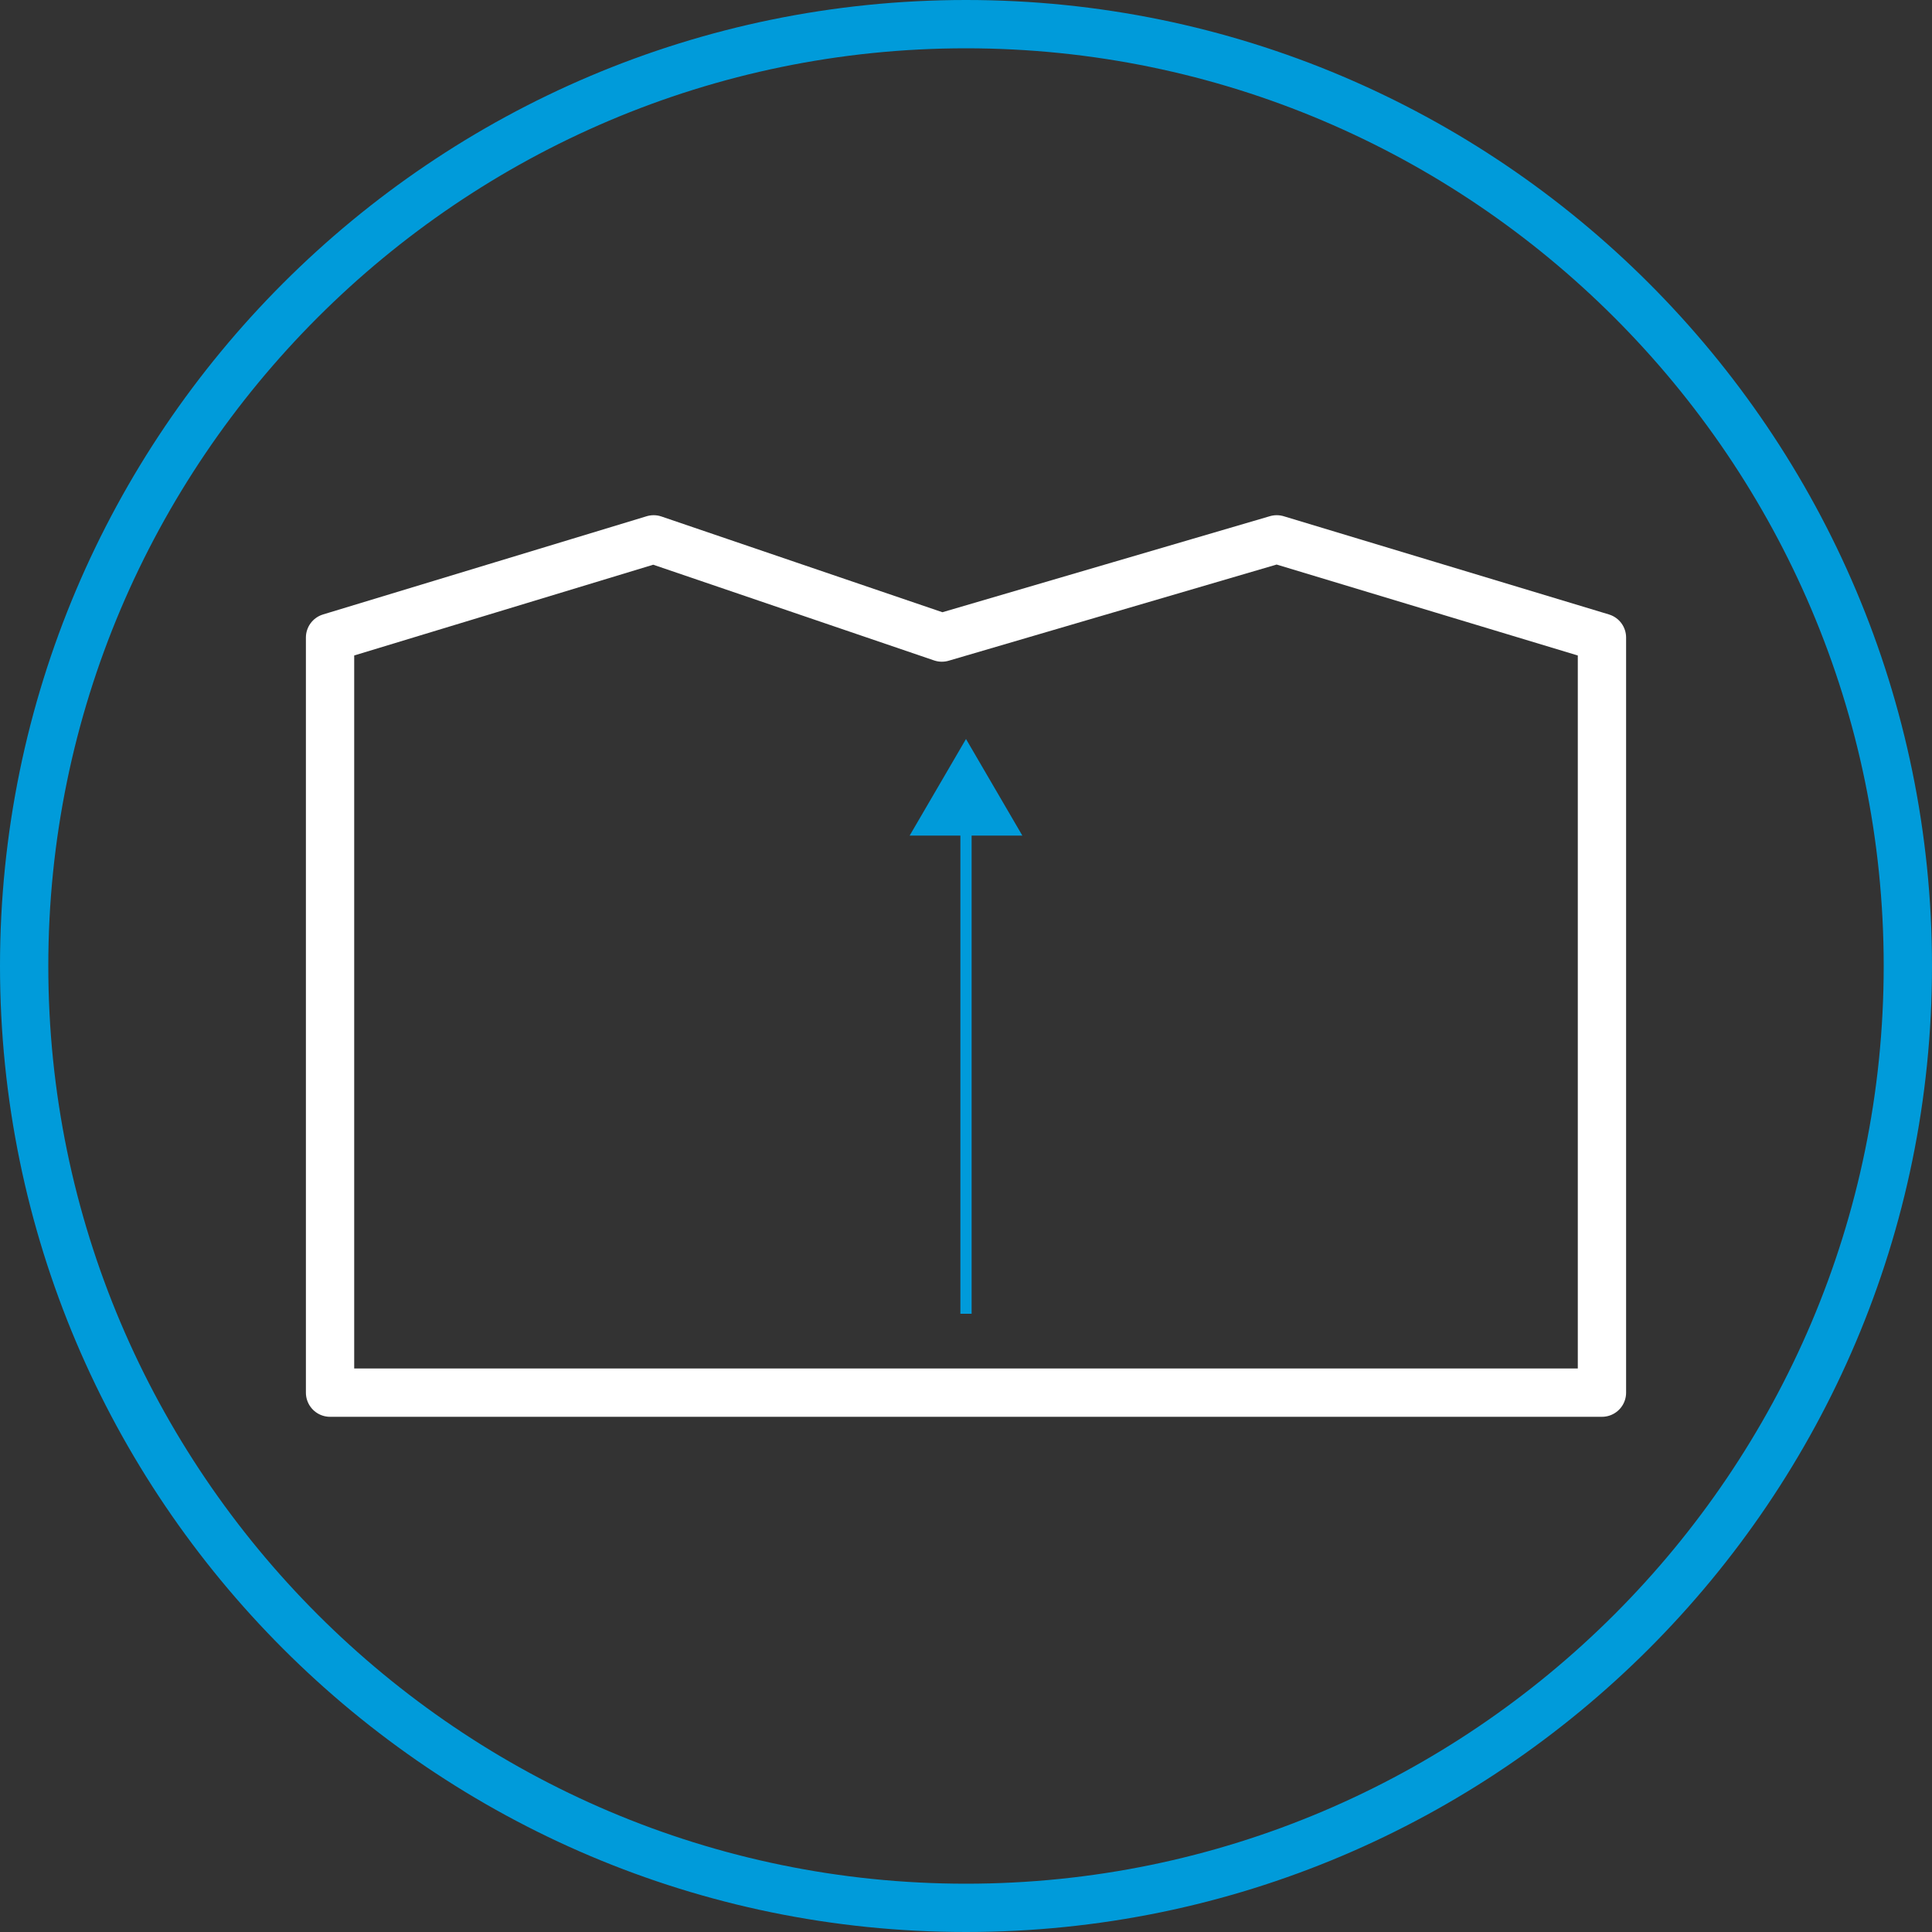
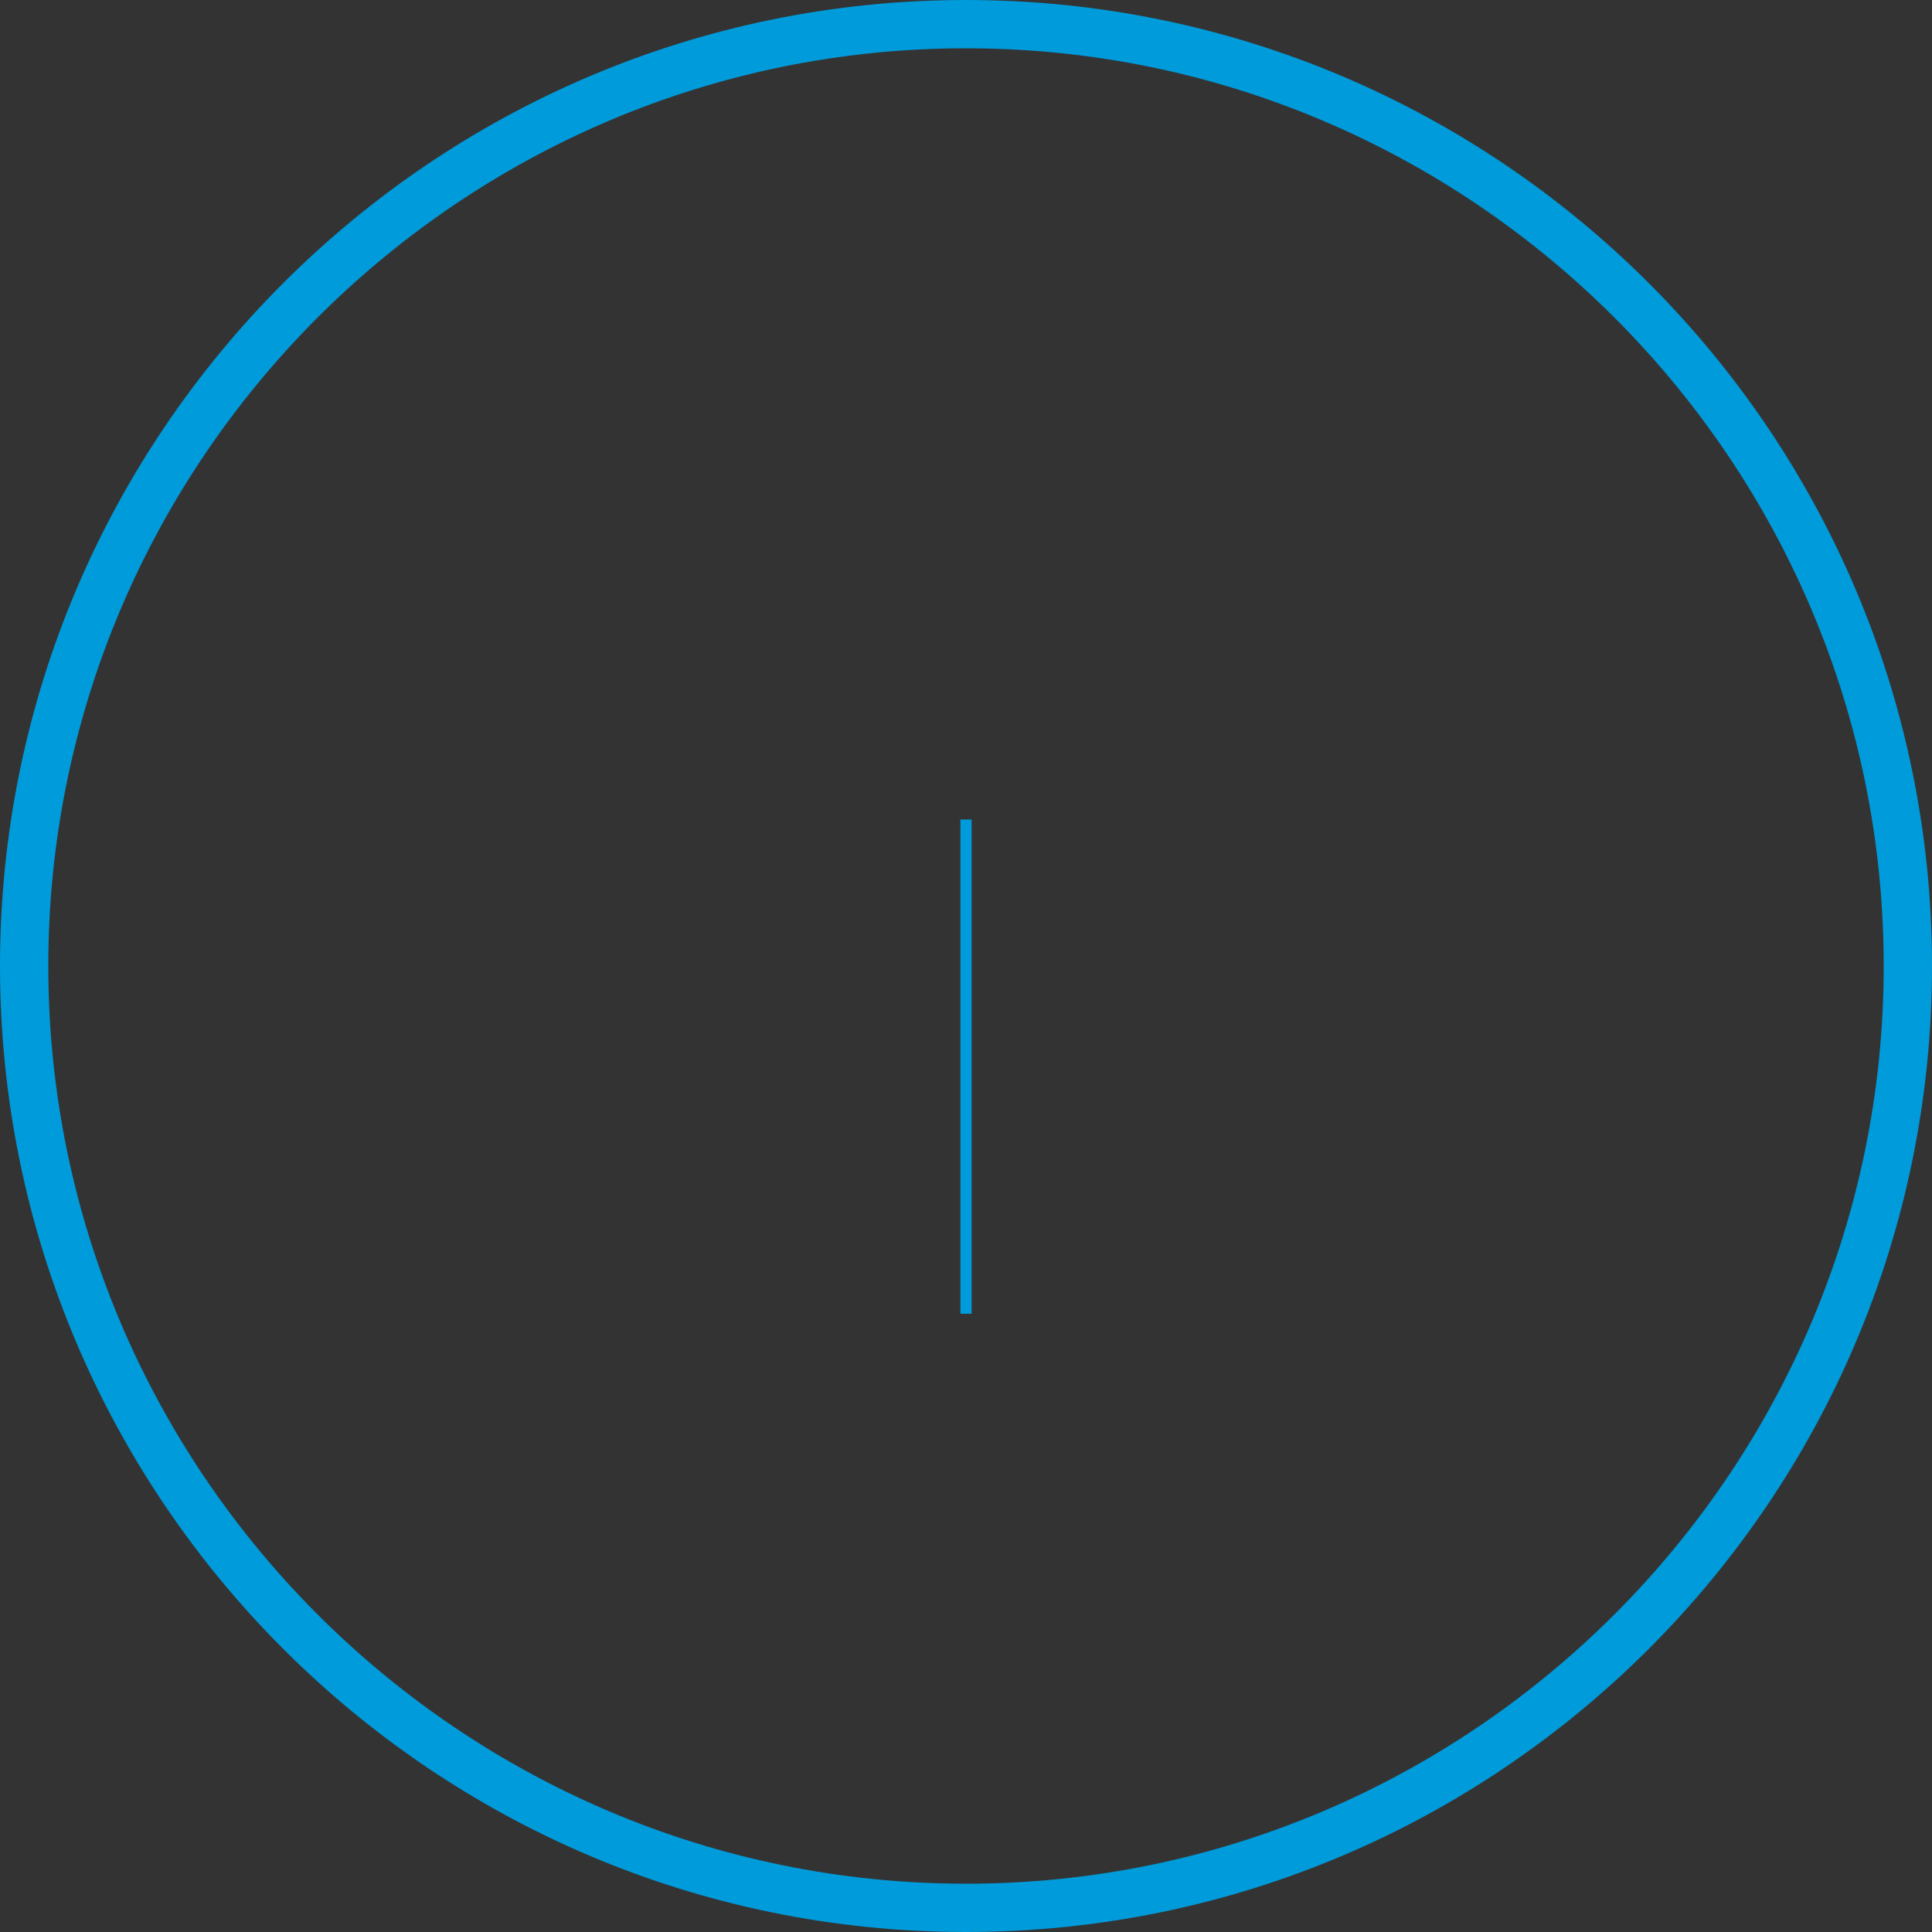
<svg xmlns="http://www.w3.org/2000/svg" version="1.1" id="Layer_1" x="0px" y="0px" viewBox="0 0 120 120" width="120" height="120" style="enable-background:new 0 0 120 120;" xml:space="preserve">
  <rect x="0" y="0" width="120" height="120" fill="#333333" stroke="none" />
  <style type="text/css">
	.st0{fill:#009BDA;}
	.st1{fill:none;stroke:#FFFFFF;stroke-width:3;stroke-linecap:round;stroke-linejoin:round;stroke-miterlimit:10;}
	.st2{fill:none;stroke:#009BDA;stroke-width:0.697;stroke-miterlimit:10;}
</style>
-   <path class="st0" d="M60,120C26.9,120,0,93.1,0,60C0,26.9,26.9,0,60,0c33.1,0,60,26.9,60,60C120,93.1,93.1,120,60,120z M60,3  C28.6,3,3,28.6,3,60c0,31.4,25.6,57,57,57c31.4,0,57-25.6,57-57C117,28.6,91.4,3,60,3z" />
-   <polygon class="st1" points="20.5,39.6 40.6,33.5 58.5,39.6 79.3,33.5 99.5,39.6 99.5,86.5 20.5,86.5 " />
+   <path class="st0" d="M60,120C26.9,120,0,93.1,0,60C0,26.9,26.9,0,60,0c33.1,0,60,26.9,60,60C120,93.1,93.1,120,60,120M60,3  C28.6,3,3,28.6,3,60c0,31.4,25.6,57,57,57c31.4,0,57-25.6,57-57C117,28.6,91.4,3,60,3z" />
  <g>
    <g>
      <line class="st2" x1="60" y1="50.9" x2="60" y2="81.6" />
      <g>
-         <polygon class="st0" points="56.5,51.9 60,45.9 63.5,51.9    " />
-       </g>
+         </g>
    </g>
  </g>
</svg>